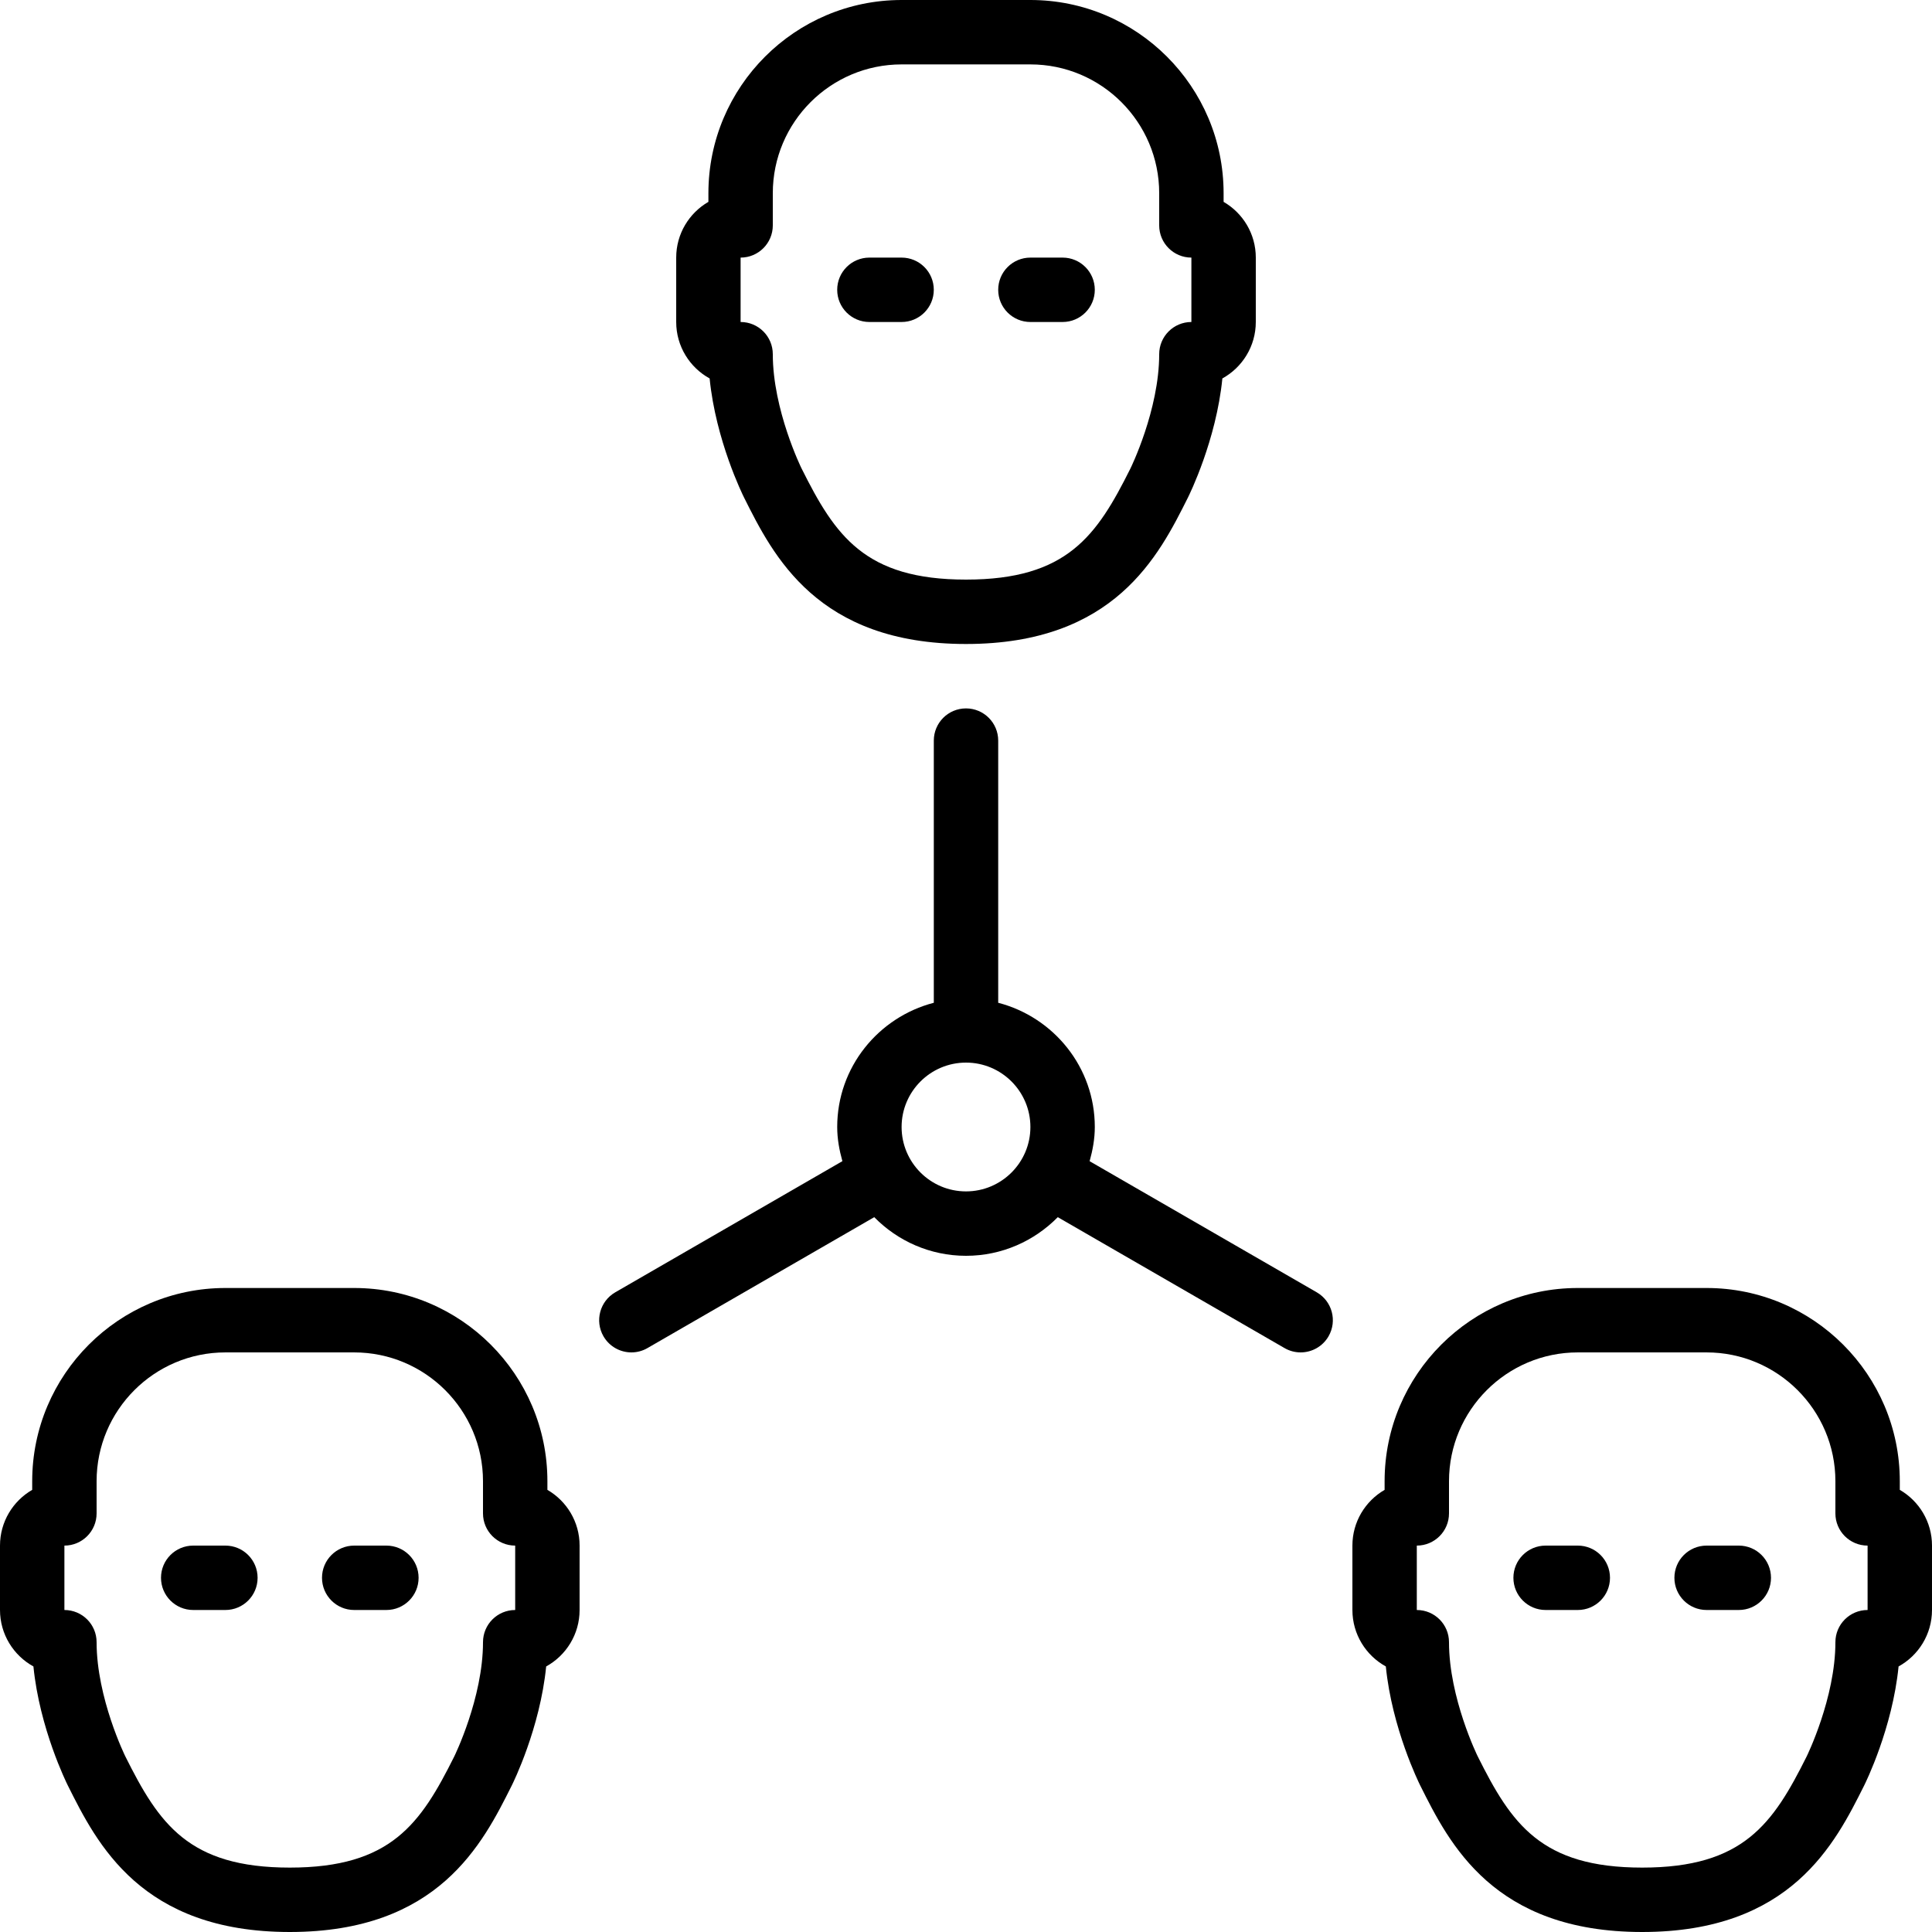
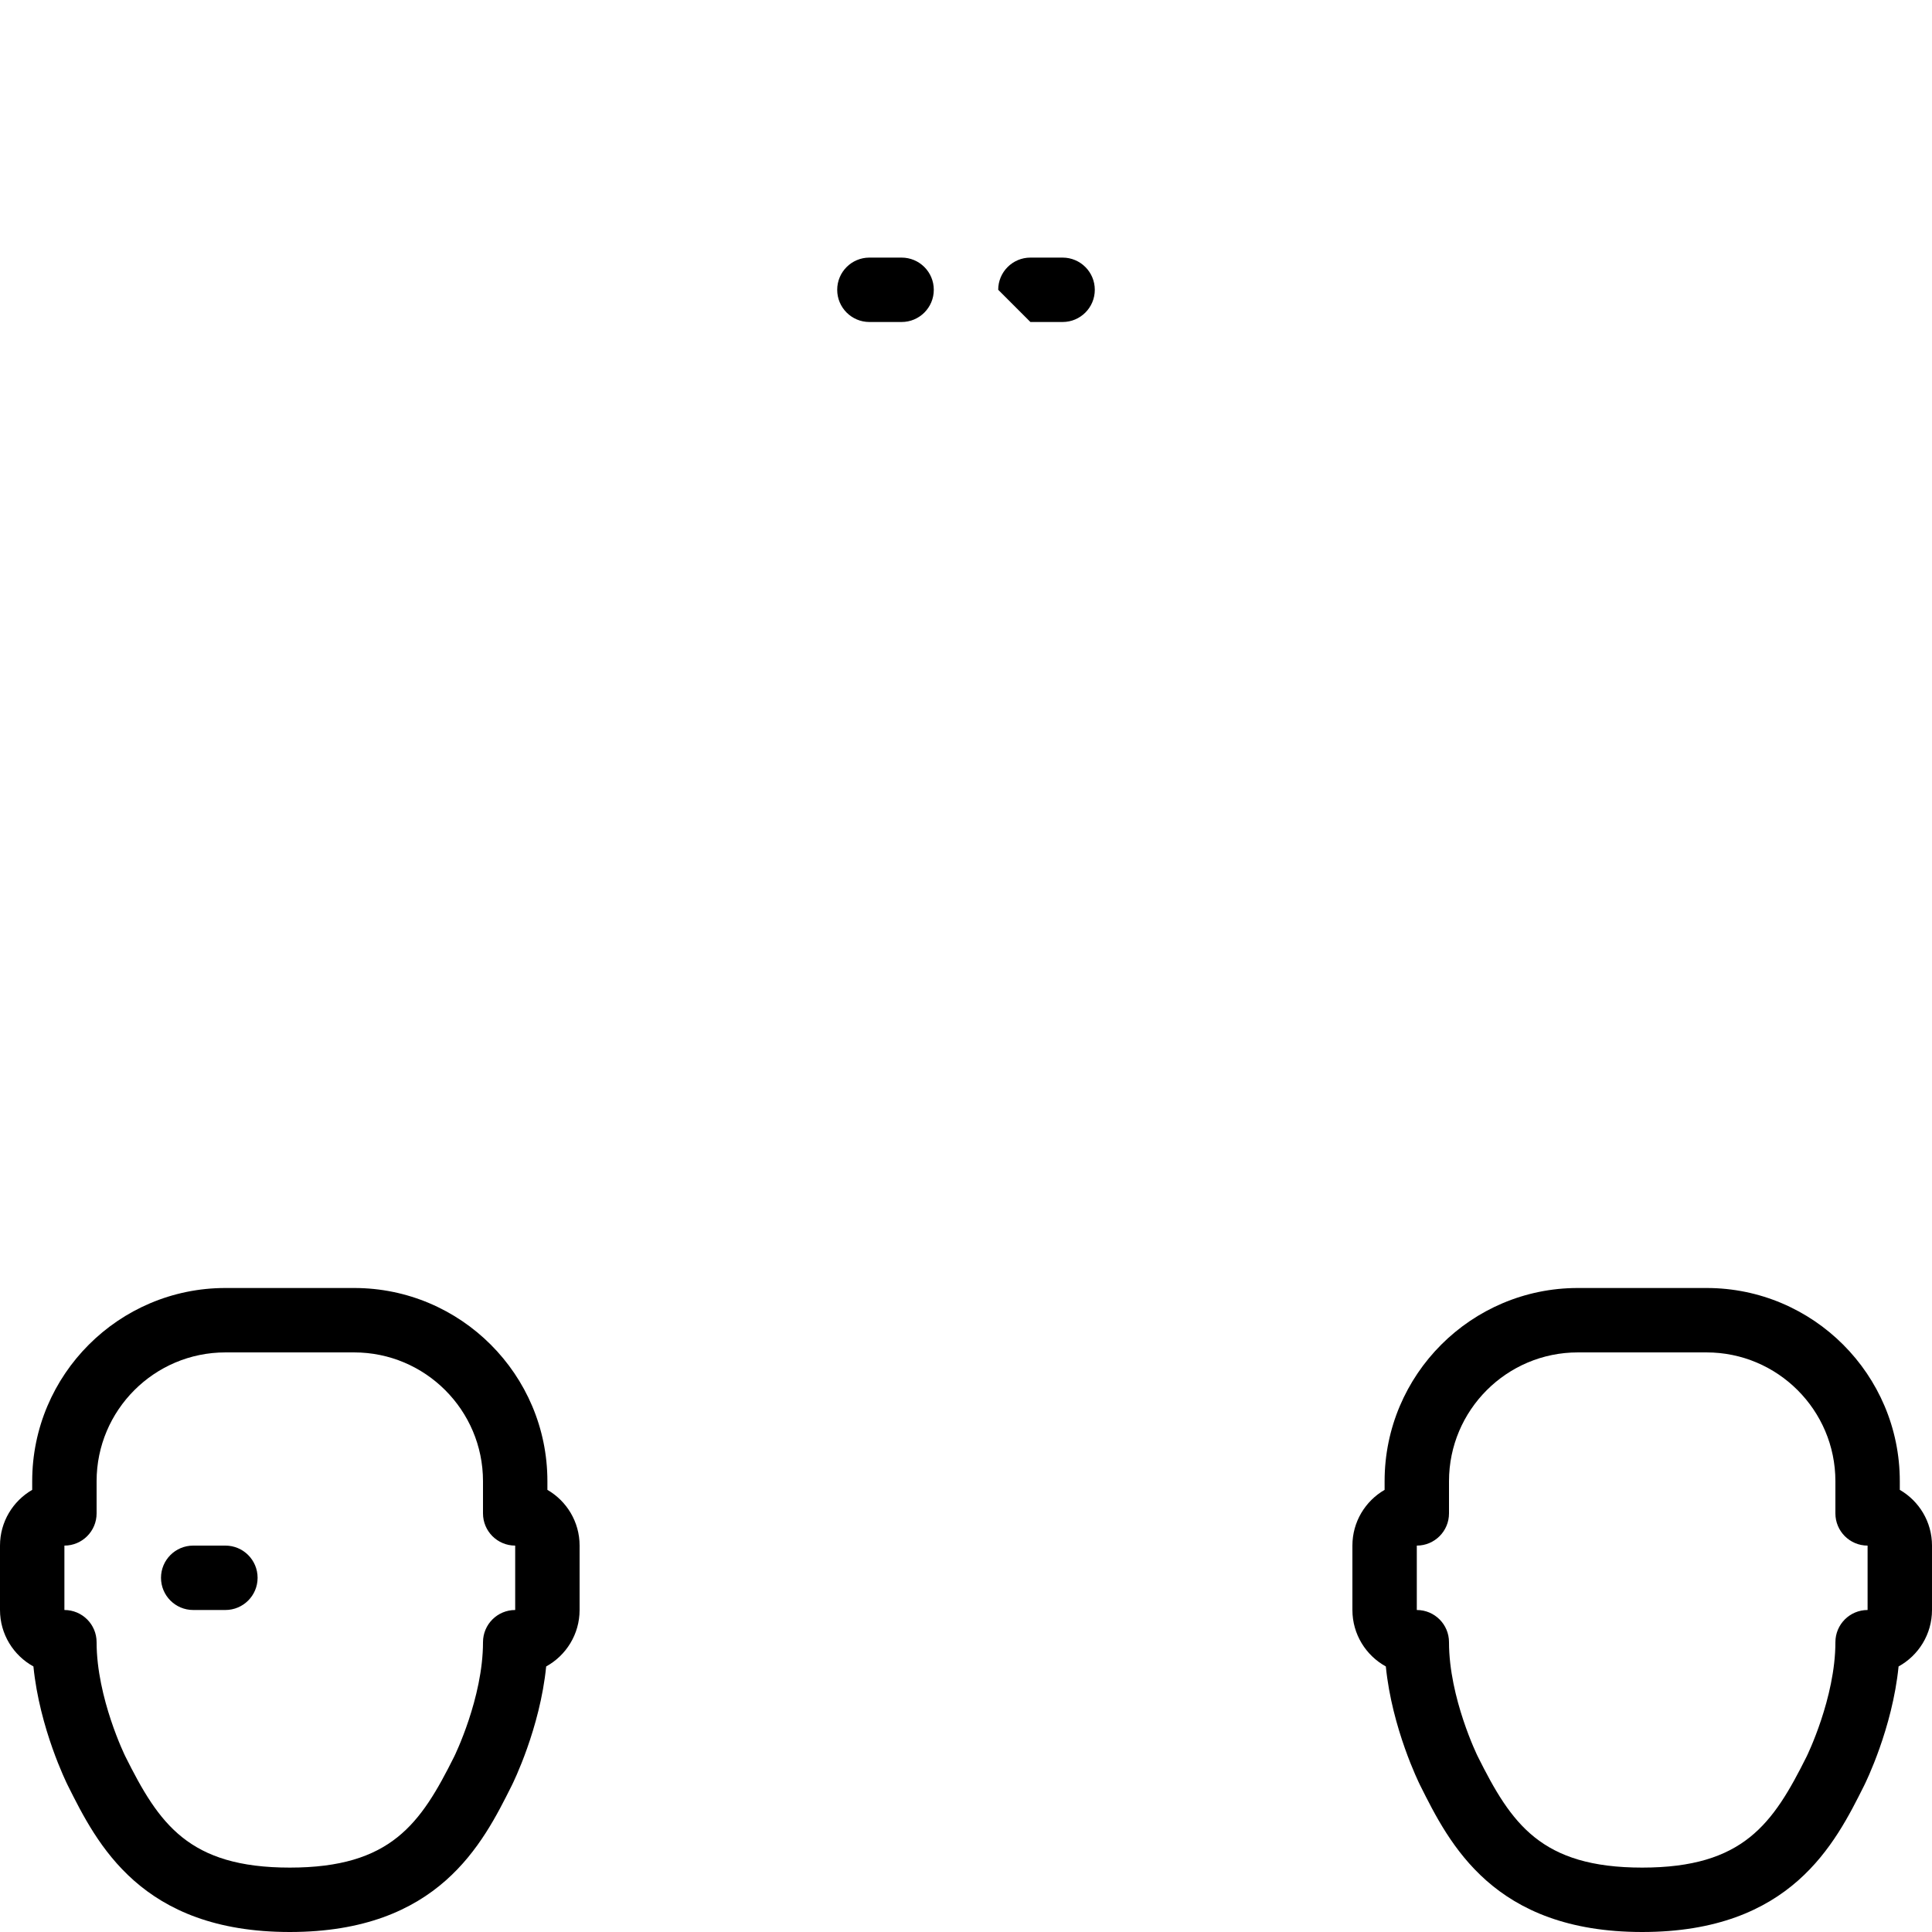
<svg xmlns="http://www.w3.org/2000/svg" version="1.1" id="Layer_1" x="0px" y="0px" viewBox="0 0 512 512" style="enable-background:new 0 0 512 512;" xml:space="preserve">
  <g>
    <g>
      <g>
        <path d="M503.467,394.829v-2.296c0-28.237-22.963-51.2-51.2-51.2h-34.133c-28.237,0-51.2,22.963-51.2,51.2v2.296     c-5.103,2.953-8.533,8.465-8.533,14.771v17.067c0,6.434,3.584,12.058,8.858,14.959c1.63,16.401,8.764,30.839,9.105,31.522     C384.102,488.619,395.793,512,435.2,512s51.098-23.381,58.837-38.852c0.341-0.683,7.475-15.121,9.105-31.522     c5.274-2.901,8.858-8.525,8.858-14.959V409.6C512,403.294,508.57,397.781,503.467,394.829z M494.933,426.667     c-4.719,0-8.533,3.823-8.533,8.533c0,14.763-7.561,30.174-7.637,30.319c-8.883,17.766-16.717,29.414-43.563,29.414     s-34.679-11.648-43.554-29.406C391.561,465.374,384,449.963,384,435.2c0-4.71-3.814-8.533-8.533-8.533V409.6     c4.719,0,8.533-3.823,8.533-8.533v-8.533c0-18.825,15.309-34.133,34.133-34.133h34.133c18.825,0,34.133,15.309,34.133,34.133     v8.533c0,4.71,3.814,8.533,8.533,8.533V426.667z" />
-         <path d="M188.058,100.292c1.63,16.401,8.764,30.839,9.105,31.522c7.74,15.471,19.43,38.852,58.837,38.852     s51.098-23.381,58.837-38.852c0.341-0.683,7.475-15.121,9.105-31.522c5.274-2.901,8.858-8.525,8.858-14.959V68.267     c0-6.306-3.43-11.819-8.533-14.771V51.2c0-28.237-22.963-51.2-51.2-51.2h-34.133c-28.237,0-51.2,22.963-51.2,51.2v2.295     c-5.103,2.953-8.533,8.465-8.533,14.771v17.067C179.2,91.767,182.784,97.391,188.058,100.292z M196.267,68.267     c4.719,0,8.533-3.823,8.533-8.533V51.2c0-18.825,15.309-34.133,34.133-34.133h34.133c18.825,0,34.133,15.309,34.133,34.133v8.533     c0,4.71,3.814,8.533,8.533,8.533v17.067c-4.719,0-8.533,3.823-8.533,8.533c0,14.763-7.561,30.174-7.637,30.319     C290.68,141.952,282.846,153.6,256,153.6c-26.846,0-34.679-11.648-43.554-29.406c-0.085-0.154-7.646-15.565-7.646-30.327     c0-4.71-3.814-8.533-8.533-8.533V68.267z" />
        <path d="M59.733,409.6H51.2c-4.719,0-8.533,3.823-8.533,8.533s3.814,8.533,8.533,8.533h8.533c4.719,0,8.533-3.823,8.533-8.533     S64.452,409.6,59.733,409.6z" />
        <path d="M230.4,85.333h8.533c4.719,0,8.533-3.823,8.533-8.533s-3.814-8.533-8.533-8.533H230.4c-4.719,0-8.533,3.823-8.533,8.533     S225.681,85.333,230.4,85.333z" />
-         <path d="M273.067,85.333h8.533c4.719,0,8.533-3.823,8.533-8.533s-3.814-8.533-8.533-8.533h-8.533     c-4.719,0-8.533,3.823-8.533,8.533S268.348,85.333,273.067,85.333z" />
-         <path d="M348.954,342.477l-60.194-34.748c0.811-2.91,1.374-5.905,1.374-9.062c0-15.855-10.914-29.107-25.6-32.922v-69.478     c0-4.71-3.814-8.533-8.533-8.533s-8.533,3.823-8.533,8.533v69.478c-14.686,3.814-25.6,17.067-25.6,32.922     c0,3.157,0.563,6.153,1.374,9.054l-60.194,34.756c-4.079,2.355-5.478,7.578-3.123,11.657c1.587,2.739,4.454,4.267,7.398,4.267     c1.451,0,2.918-0.367,4.258-1.143l60.1-34.697c6.195,6.306,14.805,10.24,24.32,10.24s18.116-3.934,24.32-10.24l60.1,34.697     c1.34,0.776,2.807,1.143,4.258,1.143c2.944,0,5.811-1.527,7.398-4.267C354.432,350.046,353.033,344.832,348.954,342.477z      M256,315.733c-9.412,0-17.067-7.654-17.067-17.067S246.588,281.6,256,281.6c9.412,0,17.067,7.654,17.067,17.067     S265.412,315.733,256,315.733z" />
-         <path d="M102.4,409.6h-8.533c-4.719,0-8.533,3.823-8.533,8.533s3.814,8.533,8.533,8.533h8.533c4.719,0,8.533-3.823,8.533-8.533     S107.119,409.6,102.4,409.6z" />
-         <path d="M460.8,409.6h-8.533c-4.719,0-8.533,3.823-8.533,8.533s3.814,8.533,8.533,8.533h8.533c4.719,0,8.533-3.823,8.533-8.533     S465.519,409.6,460.8,409.6z" />
+         <path d="M273.067,85.333h8.533c4.719,0,8.533-3.823,8.533-8.533s-3.814-8.533-8.533-8.533h-8.533     c-4.719,0-8.533,3.823-8.533,8.533z" />
        <path d="M145.067,394.829v-2.296c0-28.237-22.963-51.2-51.2-51.2H59.733c-28.237,0-51.2,22.963-51.2,51.2v2.296     C3.43,397.781,0,403.294,0,409.6v17.067c0,6.434,3.584,12.058,8.858,14.959c1.63,16.401,8.764,30.839,9.105,31.522     C25.702,488.619,37.393,512,76.8,512s51.098-23.381,58.837-38.852c0.341-0.683,7.475-15.121,9.105-31.522     c5.274-2.901,8.858-8.525,8.858-14.959V409.6C153.6,403.294,150.17,397.781,145.067,394.829z M136.533,426.667     c-4.719,0-8.533,3.823-8.533,8.533c0,14.763-7.561,30.174-7.637,30.319c-8.883,17.766-16.717,29.414-43.563,29.414     c-26.846,0-34.679-11.648-43.554-29.406c-0.085-0.154-7.646-15.565-7.646-30.328c0-4.71-3.814-8.533-8.533-8.533V409.6     c4.719,0,8.533-3.823,8.533-8.533v-8.533c0-18.825,15.309-34.133,34.133-34.133h34.133c18.825,0,34.133,15.309,34.133,34.133     v8.533c0,4.71,3.814,8.533,8.533,8.533V426.667z" />
-         <path d="M418.133,409.6H409.6c-4.719,0-8.533,3.823-8.533,8.533s3.814,8.533,8.533,8.533h8.533c4.719,0,8.533-3.823,8.533-8.533     S422.852,409.6,418.133,409.6z" />
      </g>
    </g>
  </g>
  <g>
</g>
  <g>
</g>
  <g>
</g>
  <g>
</g>
  <g>
</g>
  <g>
</g>
  <g>
</g>
  <g>
</g>
  <g>
</g>
  <g>
</g>
  <g>
</g>
  <g>
</g>
  <g>
</g>
  <g>
</g>
  <g>
</g>
</svg>